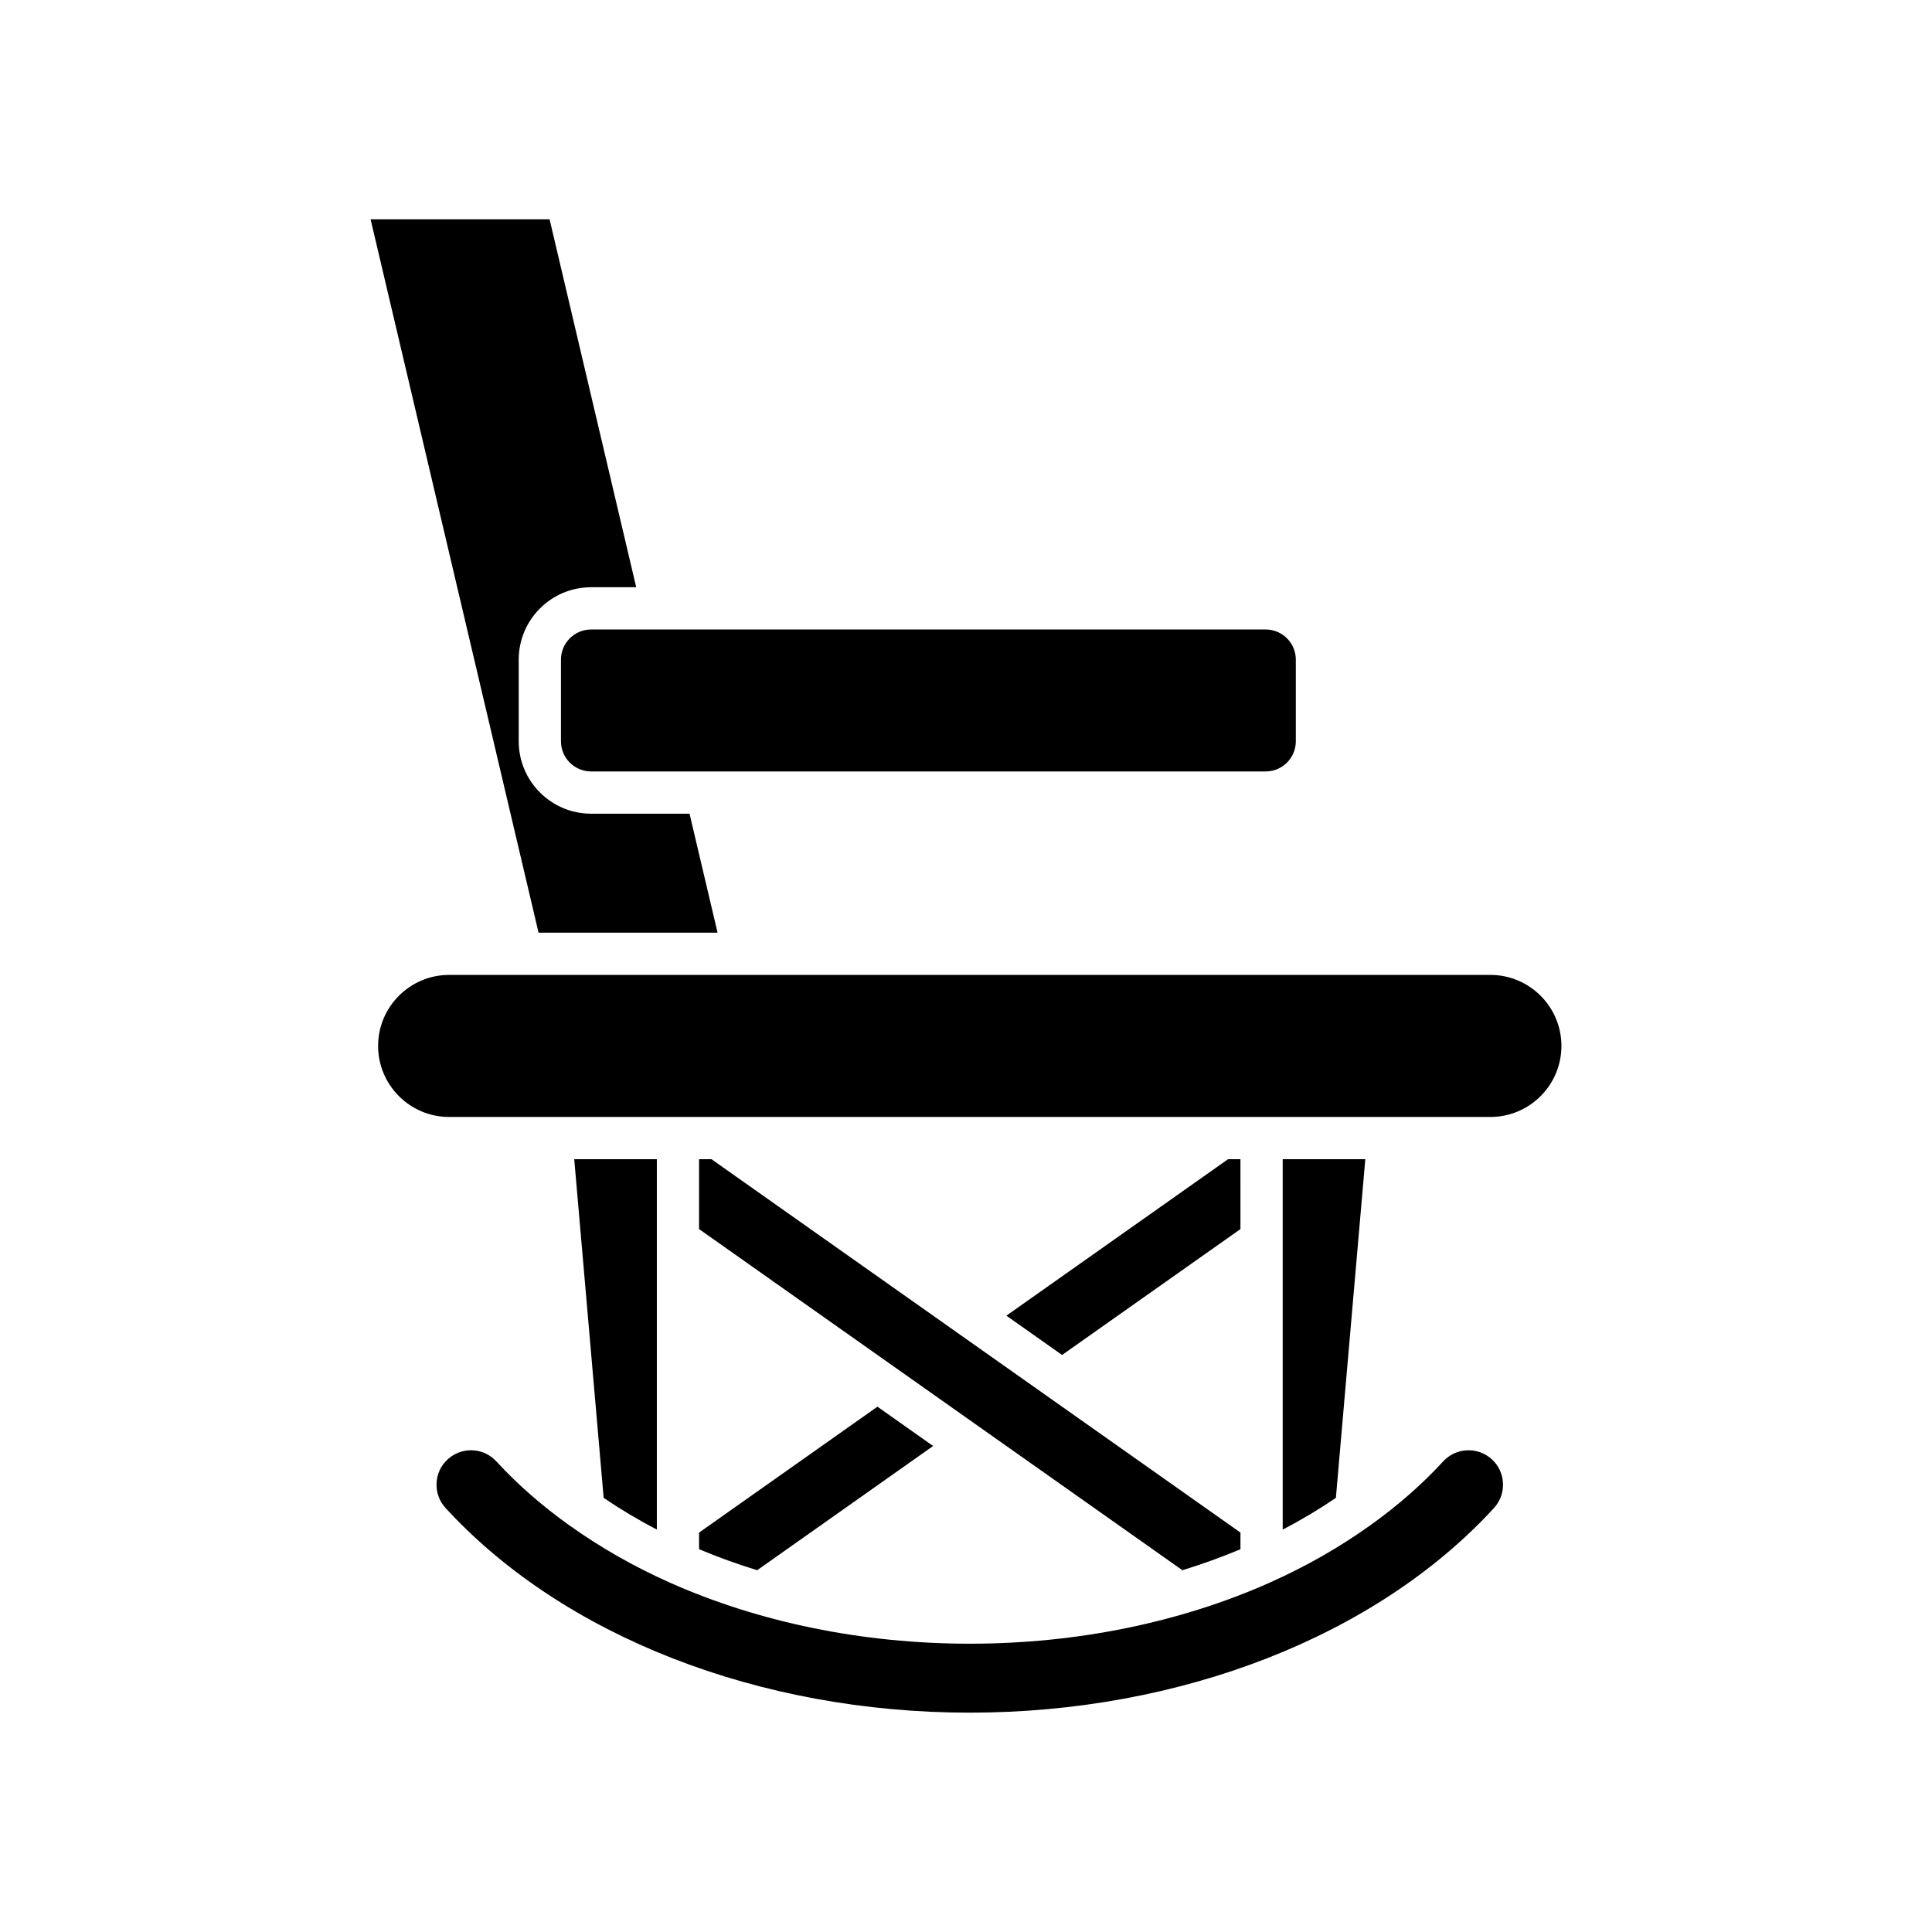
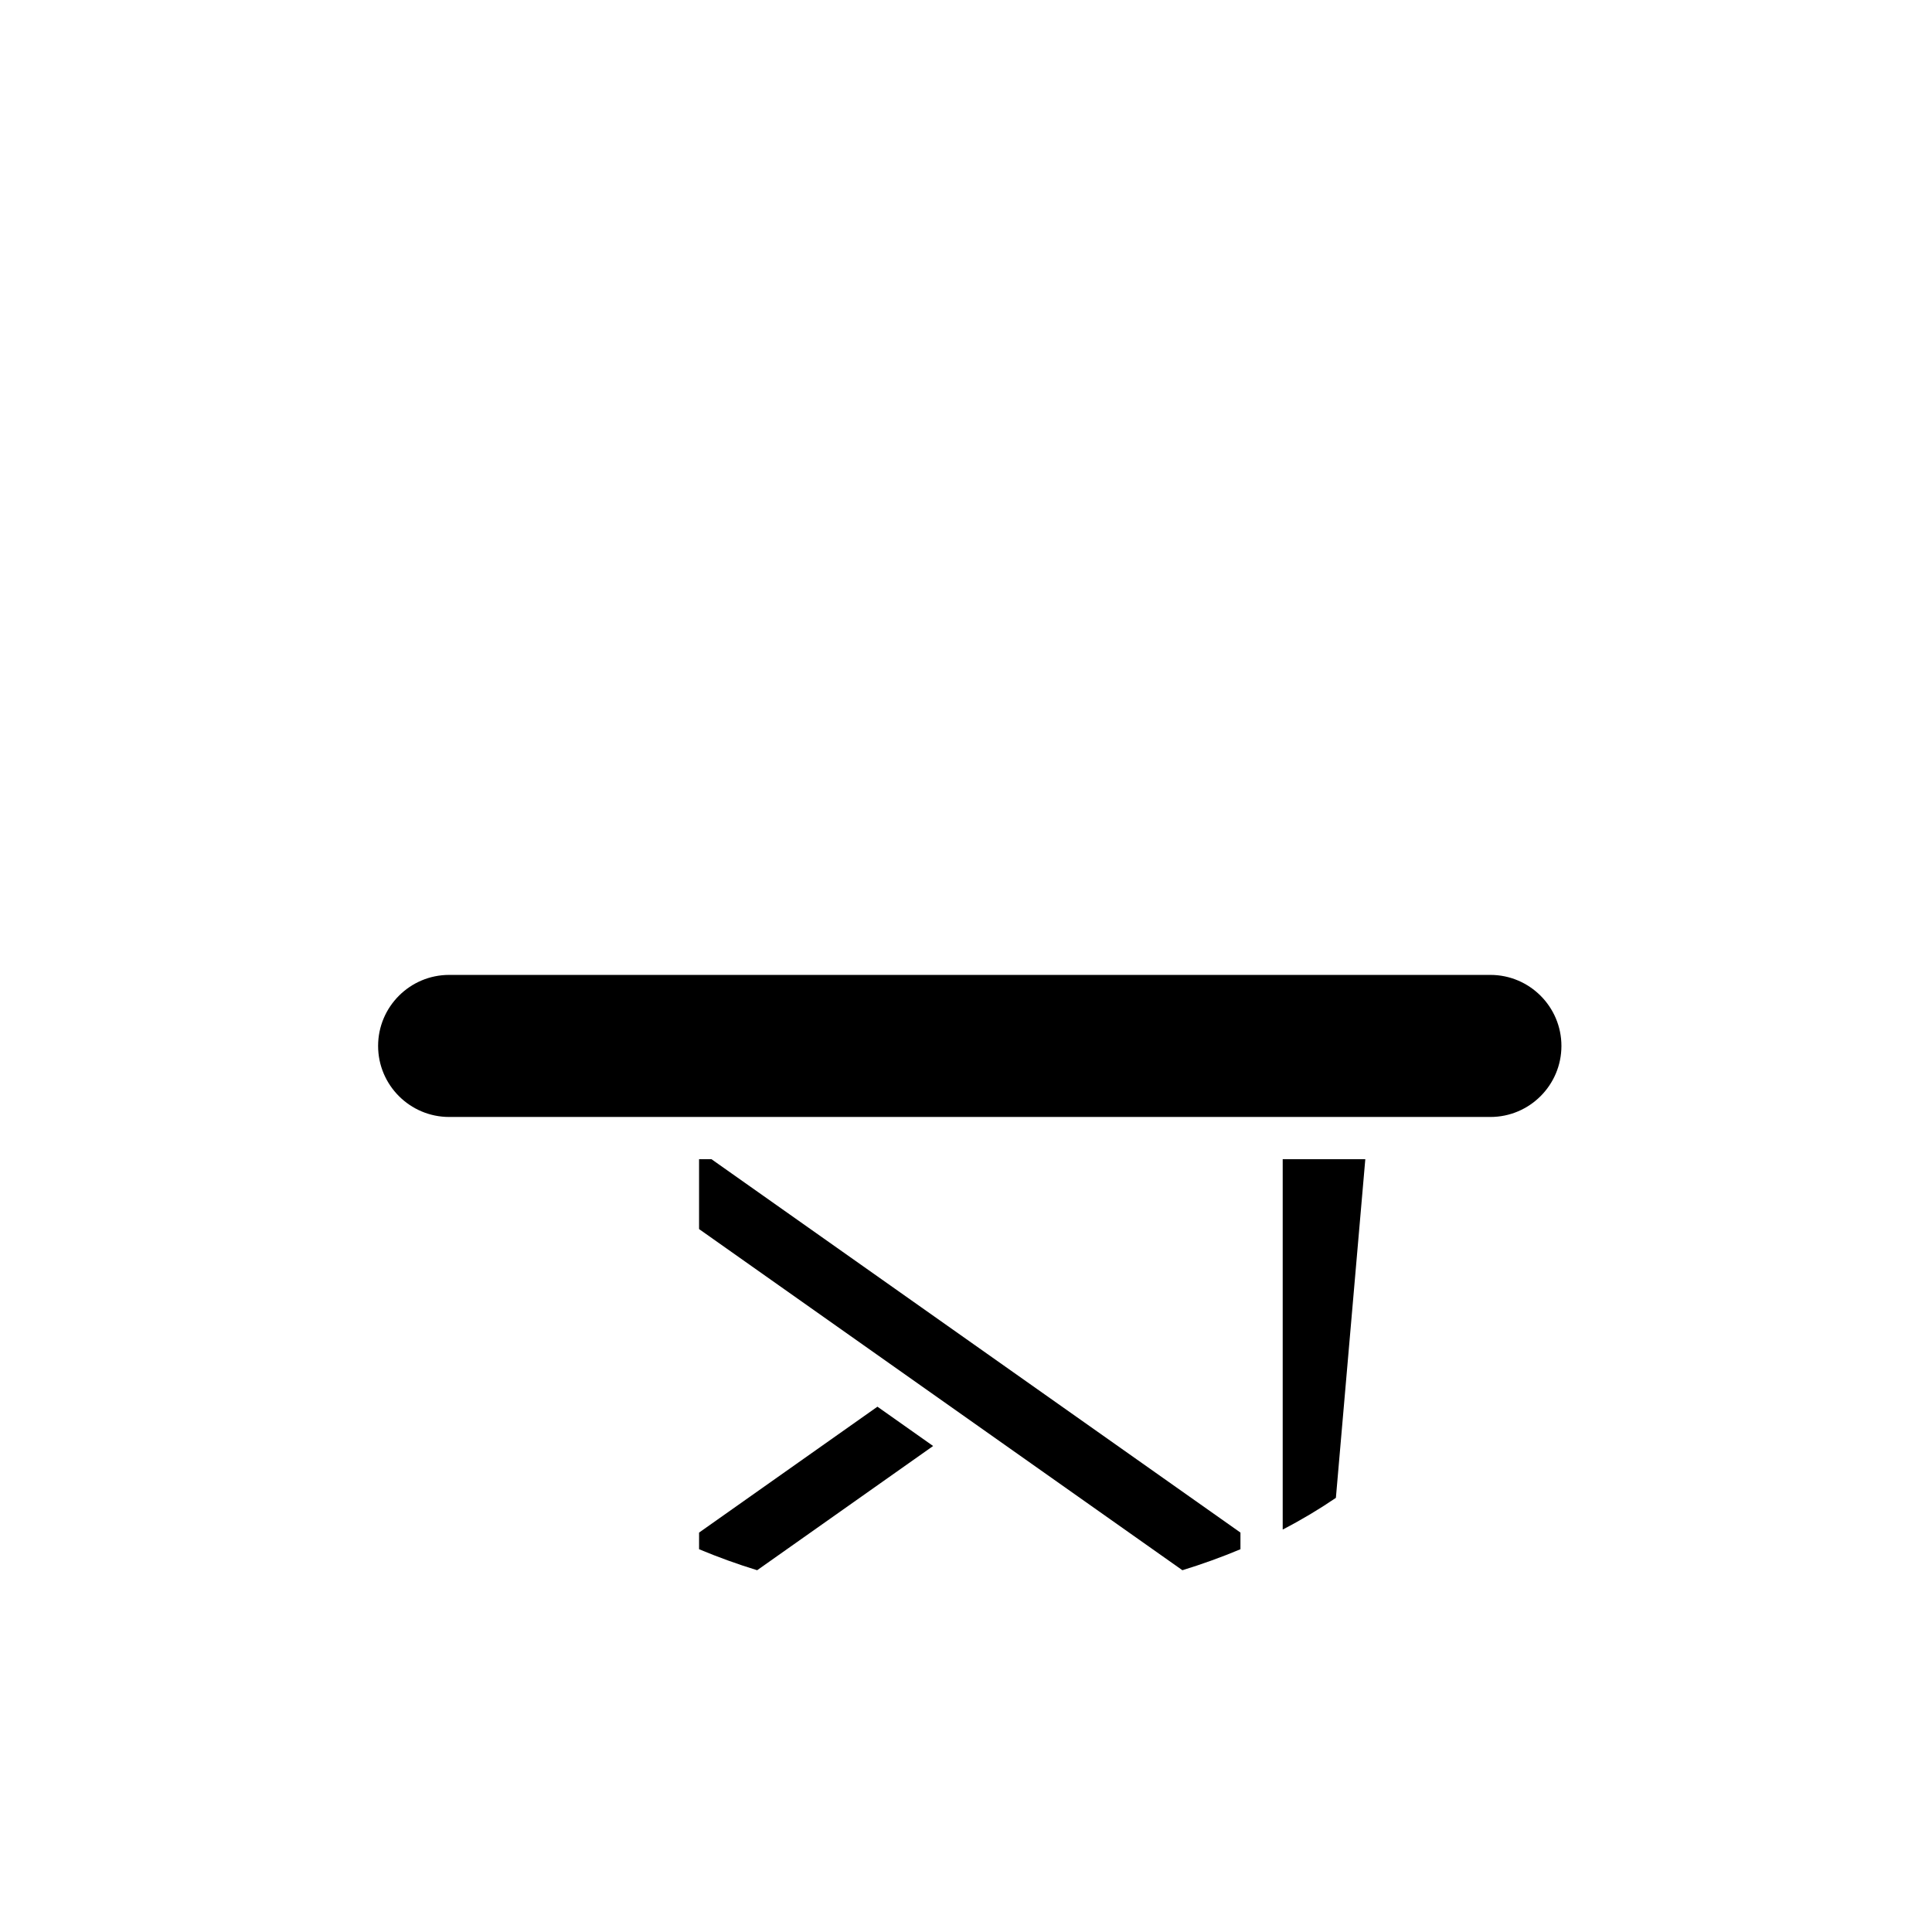
<svg xmlns="http://www.w3.org/2000/svg" fill="#000000" width="800px" height="800px" version="1.1" viewBox="144 144 512 512">
  <g>
-     <path d="m292.66 318.81v21.645c0 4.406 3.582 7.988 7.988 7.988h178.77c4.402 0 7.988-3.582 7.988-7.988v-21.645c0-4.406-3.582-7.988-7.988-7.988h-178.77c-4.402 0-7.988 3.582-7.988 7.988z" />
-     <path d="m242.21 202.12 44.512 189.04h47.438l-7.426-31.523h-26.086c-10.578 0-19.184-8.605-19.184-19.184v-21.645c0-10.578 8.605-19.184 19.184-19.184h11.957l-22.961-97.504z" />
-     <path d="m294.83 548.2c-7.125-5.106-13.621-10.738-19.285-16.91-1.754-1.906-4.144-2.957-6.734-2.957-2.289 0-4.481 0.859-6.176 2.41-1.797 1.645-2.844 3.898-2.945 6.336-0.105 2.438 0.746 4.773 2.398 6.57 31.16 33.953 83.09 54.223 138.91 54.223 55.832 0 107.76-20.27 138.91-54.223 1.652-1.801 2.5-4.133 2.398-6.578-0.105-2.438-1.152-4.684-2.945-6.332-3.715-3.398-9.504-3.16-12.906 0.547-5.664 6.176-12.164 11.809-19.293 16.918-0.055 0.051-0.121 0.078-0.176 0.121-8.02 5.727-16.844 10.773-26.359 15.023-0.066 0.031-0.129 0.066-0.195 0.094-23.422 10.418-50.801 16.156-79.426 16.156s-56.012-5.738-79.438-16.164c-0.066-0.027-0.125-0.059-0.191-0.09-9.492-4.238-18.301-9.273-26.305-14.984-0.082-0.059-0.176-0.094-0.246-0.16z" />
-     <path d="m318.07 451.2h-21.891l7.797 89.75c4.445 3.023 9.145 5.832 14.094 8.395z" />
-     <path d="m472.73 451.2h-3.281l-58.746 41.465 14.758 10.418 47.27-33.363z" />
    <path d="m329.26 451.2v18.516l128.09 90.41c5.293-1.629 10.43-3.484 15.383-5.562v-4.414l-140.19-98.953z" />
    <path d="m329.26 554.56c4.957 2.078 10.094 3.934 15.391 5.566l46.637-32.922-14.758-10.418-47.266 33.363z" />
    <path d="m483.93 451.2v98.148c4.949-2.562 9.648-5.371 14.094-8.398l7.797-89.754z" />
    <path d="m538.97 402.36h-275.94c-10.383 0-18.828 8.445-18.828 18.82 0 10.383 8.445 18.828 18.828 18.828h275.94c10.379 0 18.824-8.445 18.824-18.828 0-10.375-8.449-18.82-18.824-18.82z" />
  </g>
</svg>